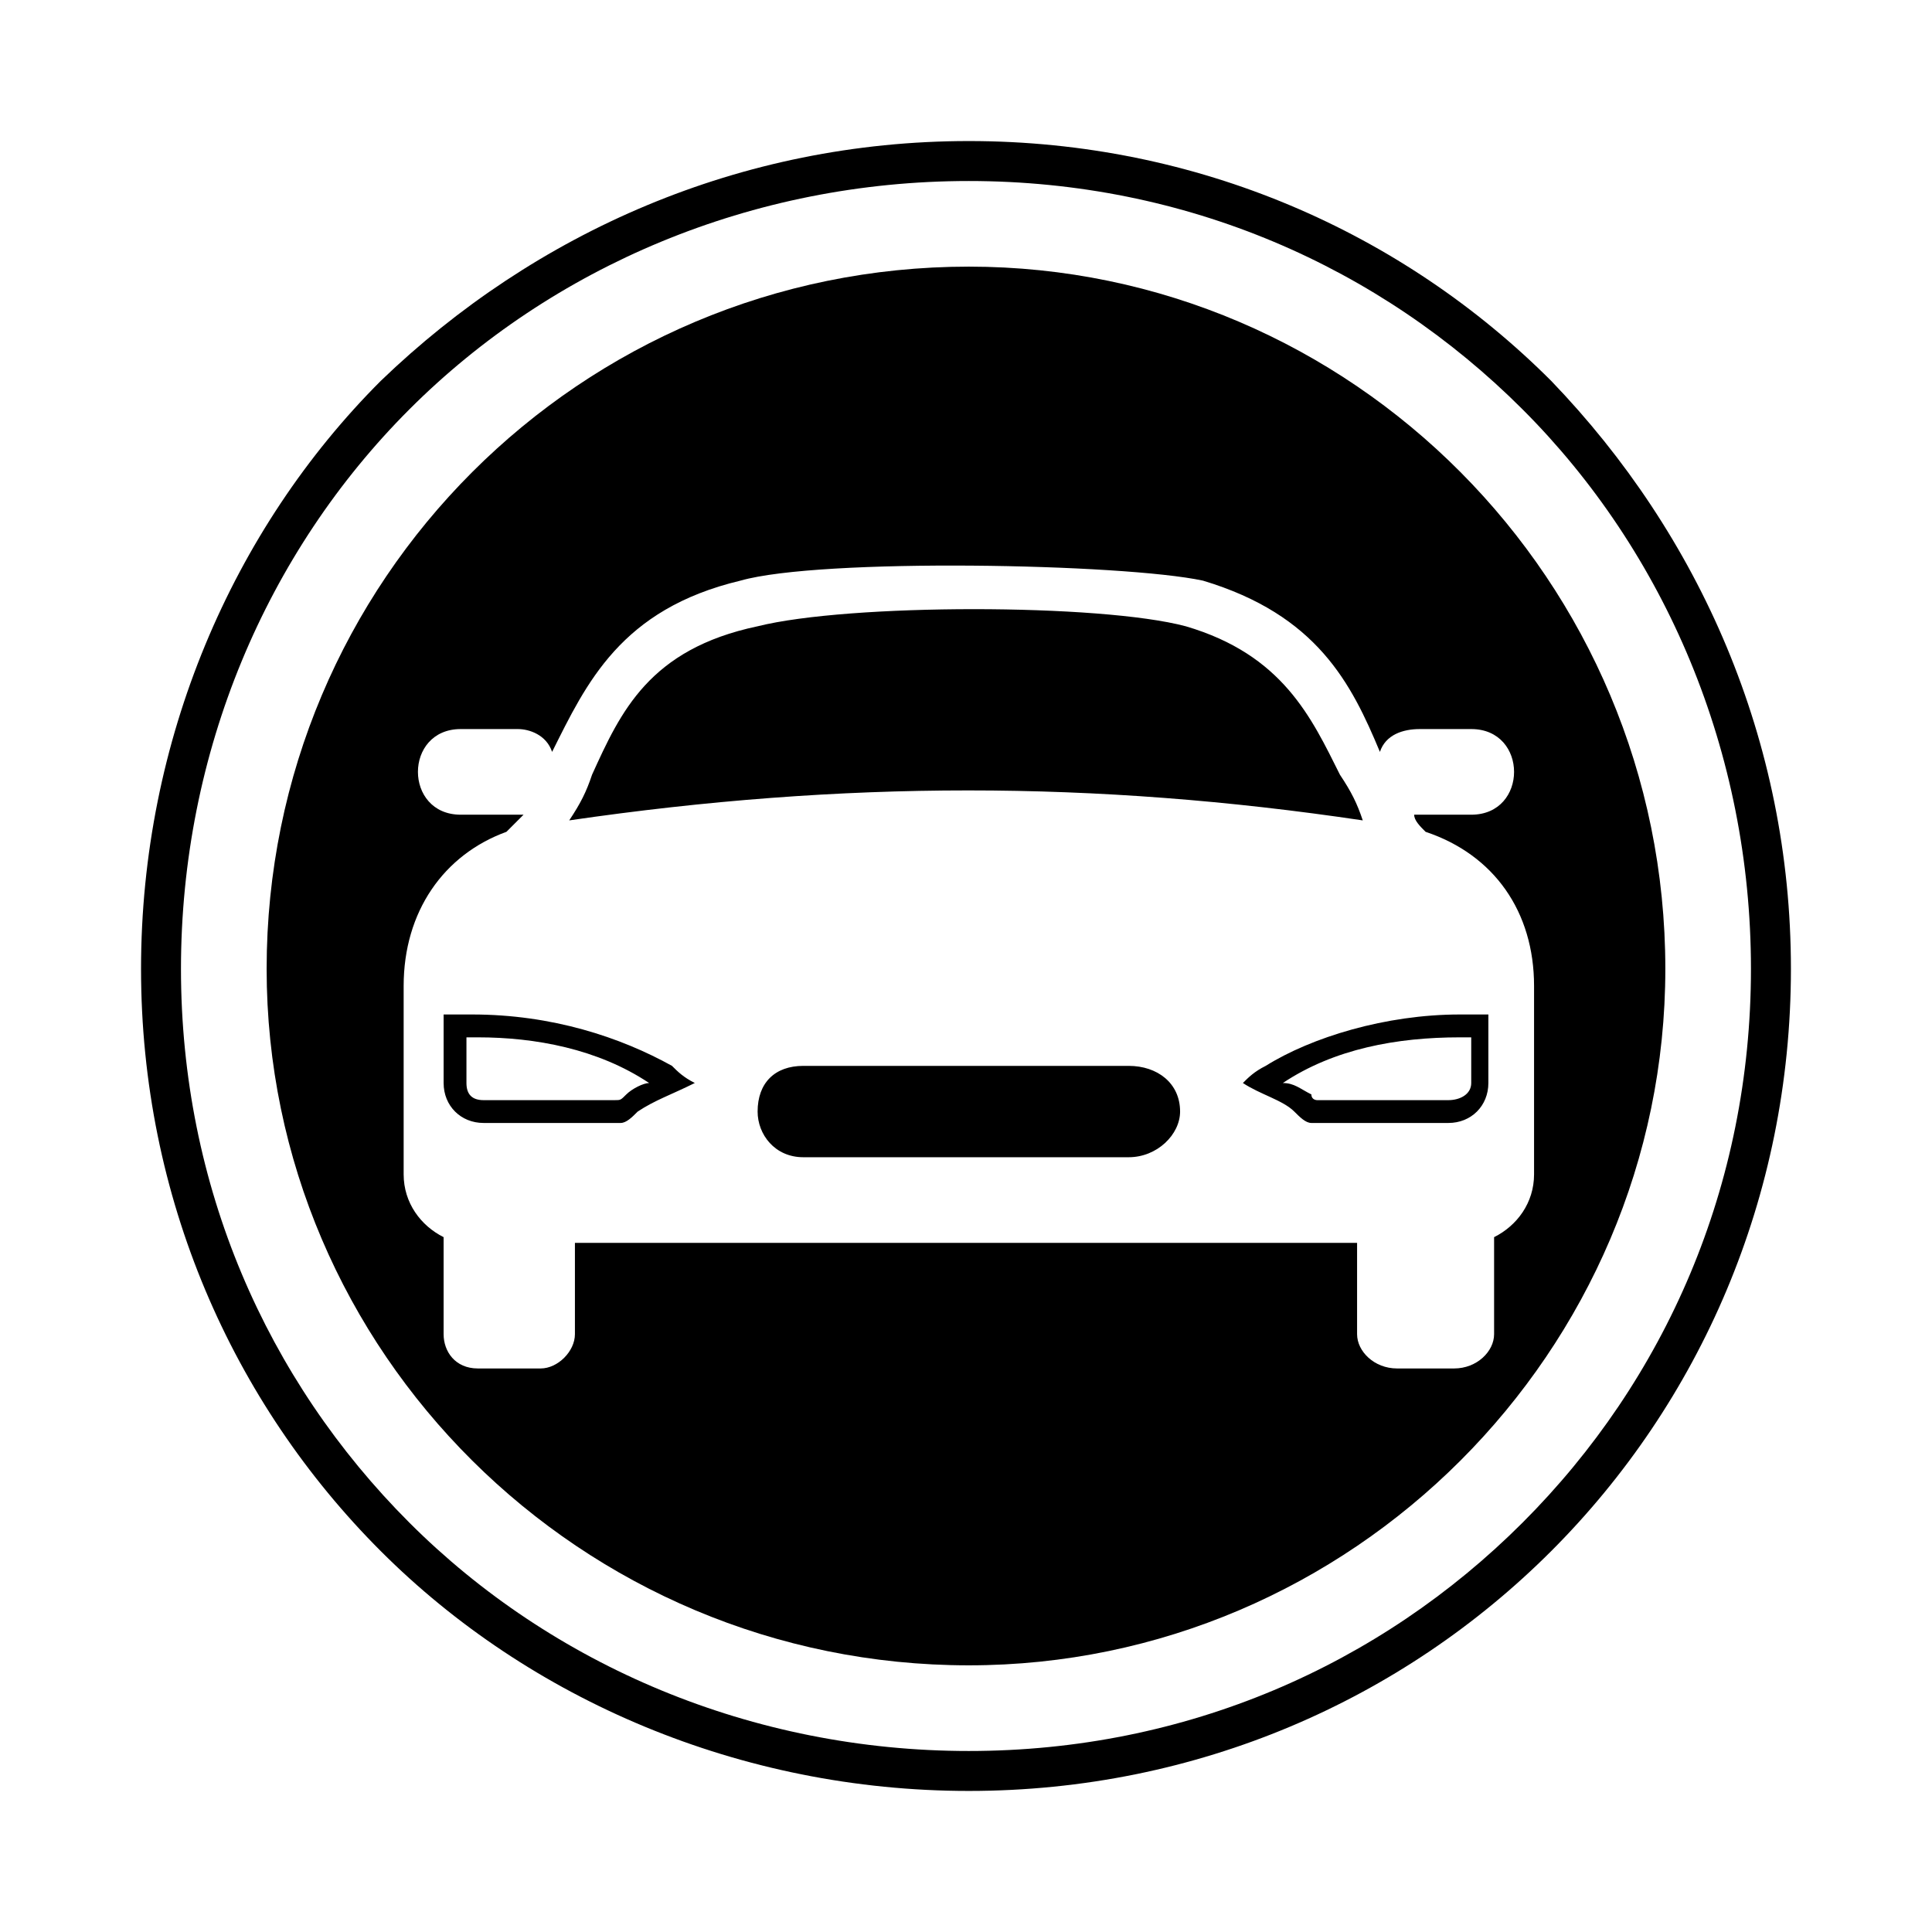
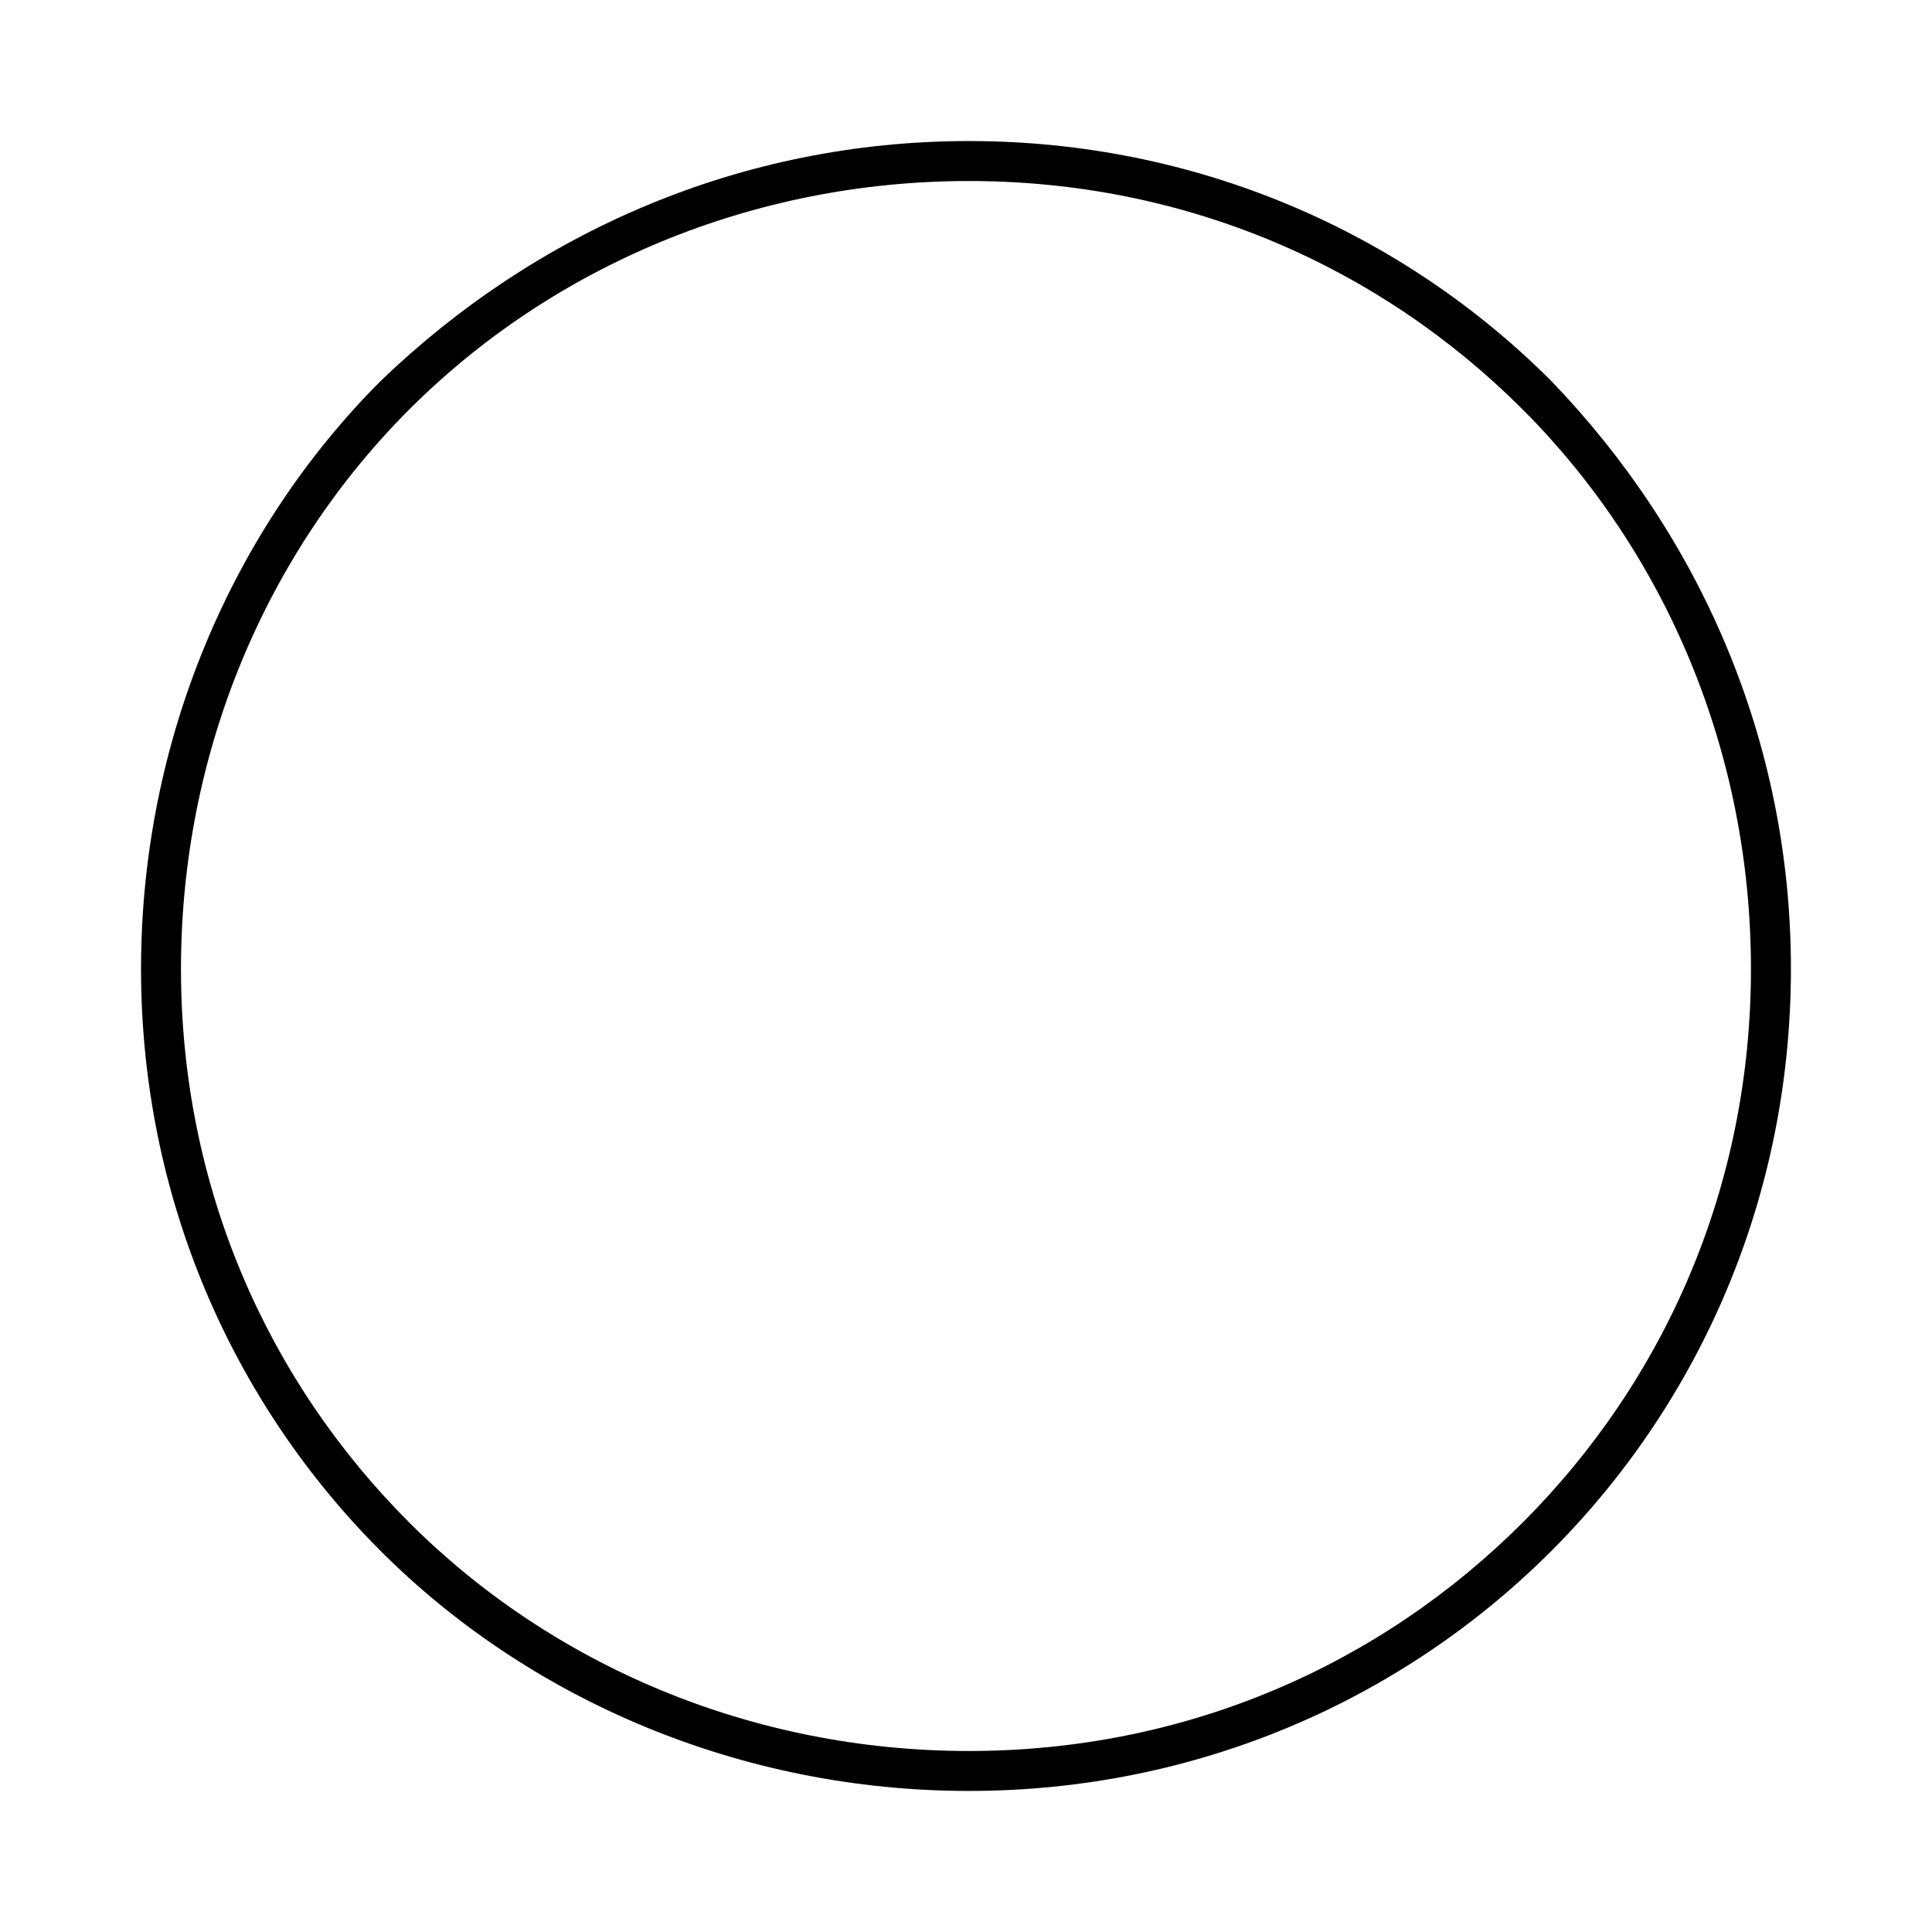
<svg xmlns="http://www.w3.org/2000/svg" fill="#000000" width="800px" height="800px" version="1.1" viewBox="144 144 512 512">
  <g>
    <path d="m400.75 181.38c60.52 0 114.98 24.207 154.32 63.543 39.336 40.848 63.543 95.316 63.543 155.83 0 60.52-24.207 114.98-63.543 154.32-39.336 39.336-93.801 63.543-154.32 63.543-60.52 0-116.5-24.207-155.83-63.543-39.336-39.336-63.543-93.801-63.543-154.32 0-60.52 24.207-116.5 63.543-155.83 40.848-39.336 95.316-63.543 155.83-63.543zm0 10.59c-57.492 0-110.45 22.695-148.27 60.52s-60.52 90.777-60.52 148.27c0 57.492 22.695 108.93 60.52 146.75 37.824 37.824 90.777 60.52 148.27 60.52 57.492 0 108.93-22.695 146.75-60.52 37.824-37.824 60.52-89.262 60.52-146.75 0-57.492-22.695-110.45-60.52-148.27-37.824-37.824-89.262-60.52-146.75-60.52z" />
-     <path d="m400.75 214.66c101.37 0 184.58 83.211 184.58 186.09 0 101.37-83.211 184.58-184.58 184.58-102.88 0-186.09-83.211-186.09-184.58 0-102.88 83.211-186.09 186.09-186.09zm-104.39 258.71v24.207c0 4.539-4.539 9.078-9.078 9.078h-16.641c-6.051 0-9.078-4.539-9.078-9.078v-25.719c-6.051-3.027-10.59-9.078-10.59-16.641v-49.926c0-19.668 10.59-34.797 27.234-40.848l4.539-4.539h-1.512-15.129c-15.129 0-15.129-22.695 0-22.695h15.129c3.027 0 7.566 1.512 9.078 6.051 9.078-18.156 18.156-37.824 49.926-45.387 21.18-6.051 101.37-4.539 122.55 0 30.258 9.078 39.336 27.234 46.902 45.387 1.512-4.539 6.051-6.051 10.59-6.051h13.617c15.129 0 15.129 22.695 0 22.695h-13.617-1.512c0 1.512 1.512 3.027 3.027 4.539 18.156 6.051 28.746 21.18 28.746 40.848v49.926c0 7.566-4.539 13.617-10.59 16.641v25.719c0 4.539-4.539 9.078-10.59 9.078h-15.129c-6.051 0-10.59-4.539-10.59-9.078v-24.207h-207.27zm60.52-46.902h86.238c7.566 0 13.617 4.539 13.617 12.105 0 6.051-6.051 12.105-13.617 12.105h-86.238c-7.566 0-12.105-6.051-12.105-12.105 0-7.566 4.539-12.105 12.105-12.105zm-95.316-13.617v3.027 15.129c0 6.051 4.539 10.59 10.59 10.59h36.312c1.512 0 3.027-1.512 4.539-3.027 4.539-3.027 9.078-4.539 15.129-7.566-3.027-1.512-4.539-3.027-6.051-4.539-13.617-7.566-31.773-13.617-52.953-13.617h-7.566zm276.87 0v3.027 15.129c0 6.051-4.539 10.59-10.59 10.59h-36.312c-1.512 0-3.027-1.512-4.539-3.027-3.027-3.027-9.078-4.539-13.617-7.566 1.512-1.512 3.027-3.027 6.051-4.539 12.105-7.566 31.773-13.617 51.441-13.617h7.566zm-193.66-102.88c-28.746 6.051-36.312 22.695-43.875 39.336-1.512 4.539-3.027 7.566-6.051 12.105 72.621-10.59 139.19-10.59 210.3 0-1.512-4.539-3.027-7.566-6.051-12.105-7.566-15.129-15.129-31.773-40.848-39.336-22.695-6.051-89.262-6.051-113.47 0zm139.19 121.04c3.027 0 4.539 1.512 7.566 3.027 0 1.512 1.512 1.512 1.512 1.512h34.797c3.027 0 6.051-1.512 6.051-4.539v-12.105h-3.027c-16.641 0-33.285 3.027-46.902 12.105zm-167.94 0c-13.617-9.078-30.258-12.105-45.387-12.105h-1.512-1.512v12.105c0 3.027 1.512 4.539 4.539 4.539h34.797c1.512 0 1.512 0 3.027-1.512 1.512-1.512 4.539-3.027 6.051-3.027z" fill-rule="evenodd" />
  </g>
</svg>